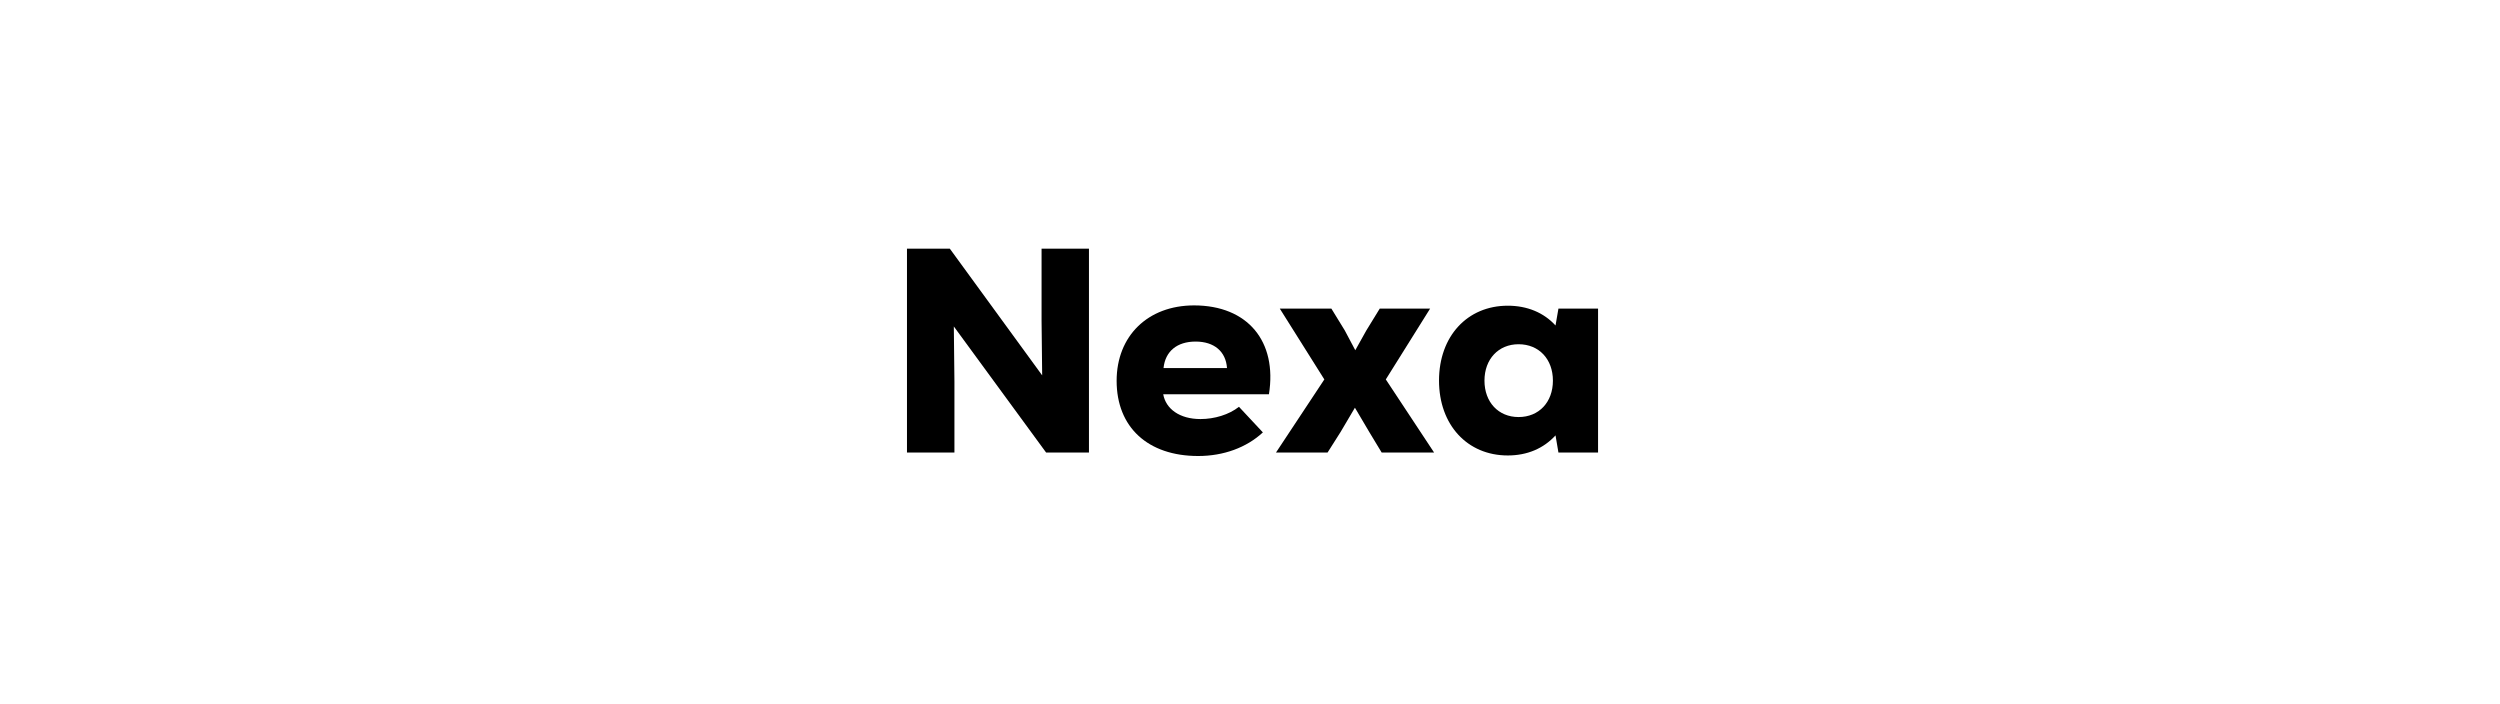
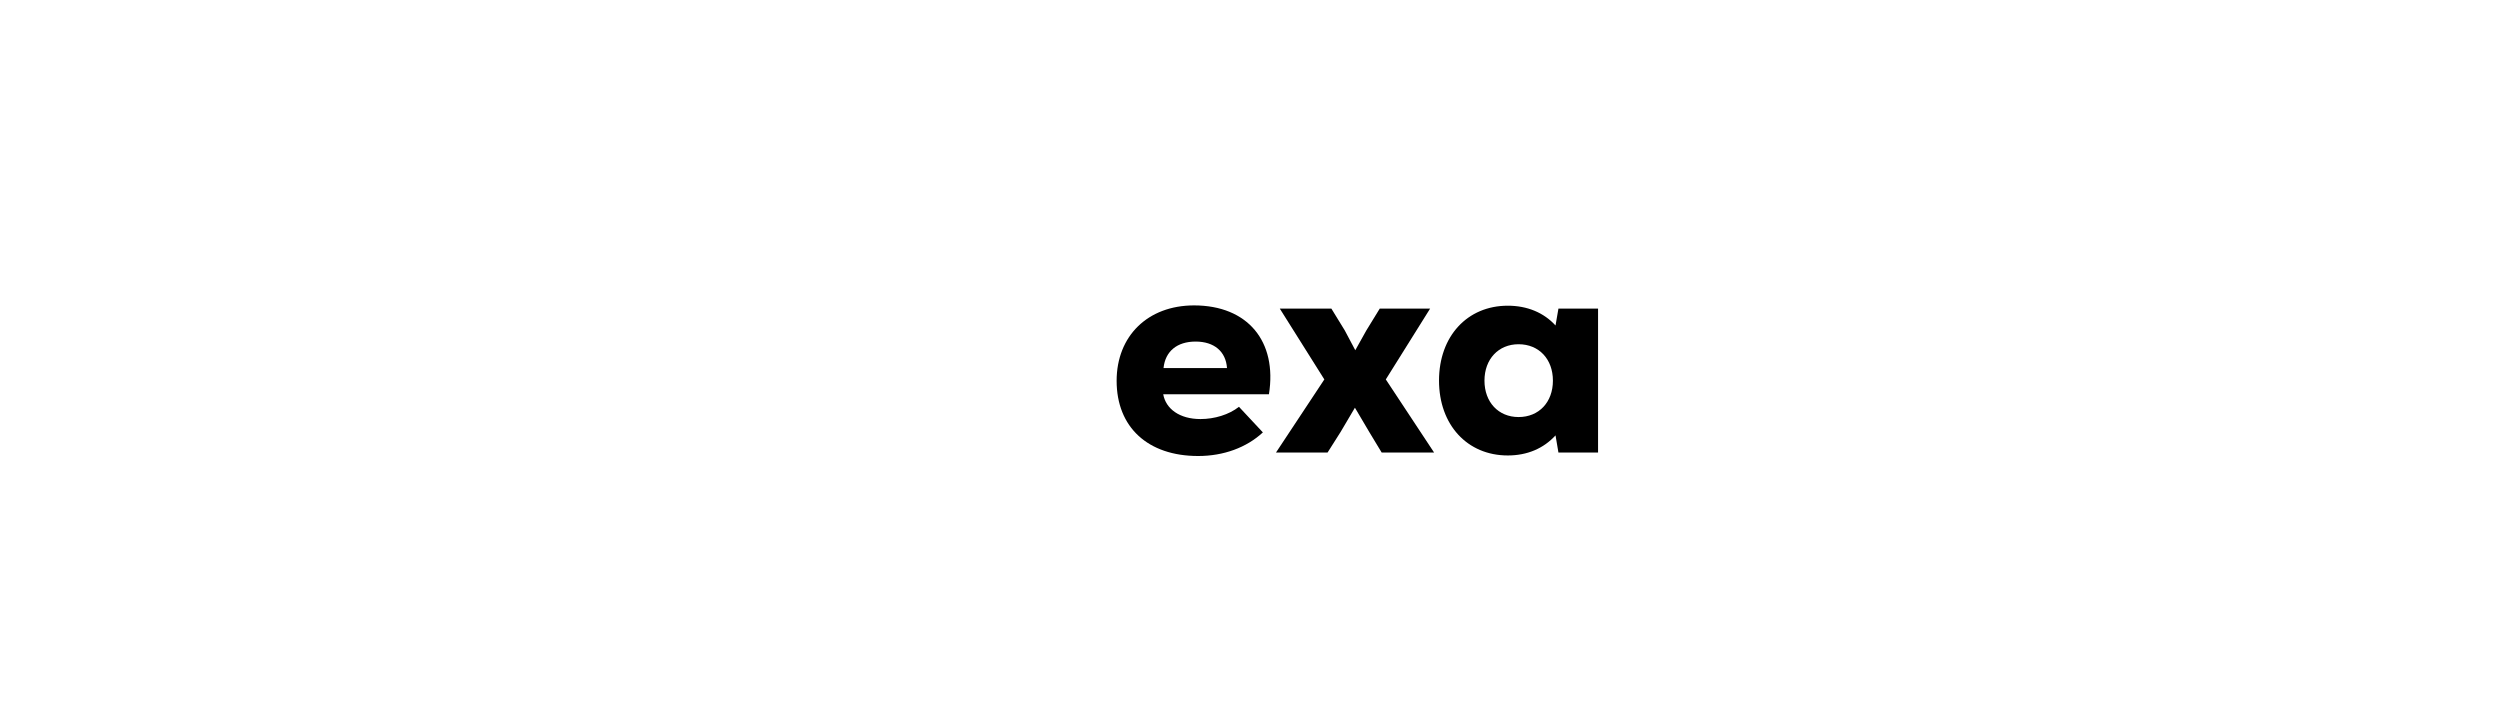
<svg xmlns="http://www.w3.org/2000/svg" enable-background="new 0 0 412 116" viewBox="0 0 412 116">
-   <path d="m179.46 40.98v33.6h-7.06l-15.21-20.78.1 9.07v11.71h-7.82v-33.6h7.06l15.22 20.88-.1-8.98v-11.9z" />
  <path d="m209.12 64.98h-17.42c.43 2.4 2.69 4.08 6.14 4.08 2.3 0 4.7-.72 6.34-2.02l3.94 4.22c-2.69 2.5-6.48 3.89-10.66 3.89-8.3 0-13.44-4.75-13.44-12.39 0-7.39 5.14-12.43 12.77-12.43 8.83.01 13.72 5.92 12.33 14.65zm-17.37-4.32h10.46c-.19-2.74-2.11-4.37-5.18-4.37-3.03 0-5 1.59-5.28 4.37z" />
  <path d="m236.34 74.58h-8.64l-2.06-3.41-2.35-3.98-2.35 3.98-2.16 3.41h-8.5l7.97-12.05-7.34-11.67h8.5l2.21 3.6 1.73 3.26 1.82-3.26 2.21-3.6h8.3l-7.3 11.67z" />
  <path d="m263.36 50.87v23.71h-6.53l-.48-2.83c-1.97 2.16-4.66 3.31-7.87 3.31-6.67 0-11.33-5.04-11.33-12.34s4.66-12.34 11.33-12.34c3.22 0 5.95 1.15 7.87 3.26l.48-2.78h6.53zm-7.44 11.86c0-3.55-2.3-6-5.66-6-3.31 0-5.62 2.45-5.62 6s2.3 6 5.62 6c3.36 0 5.66-2.45 5.66-6z" />
</svg>